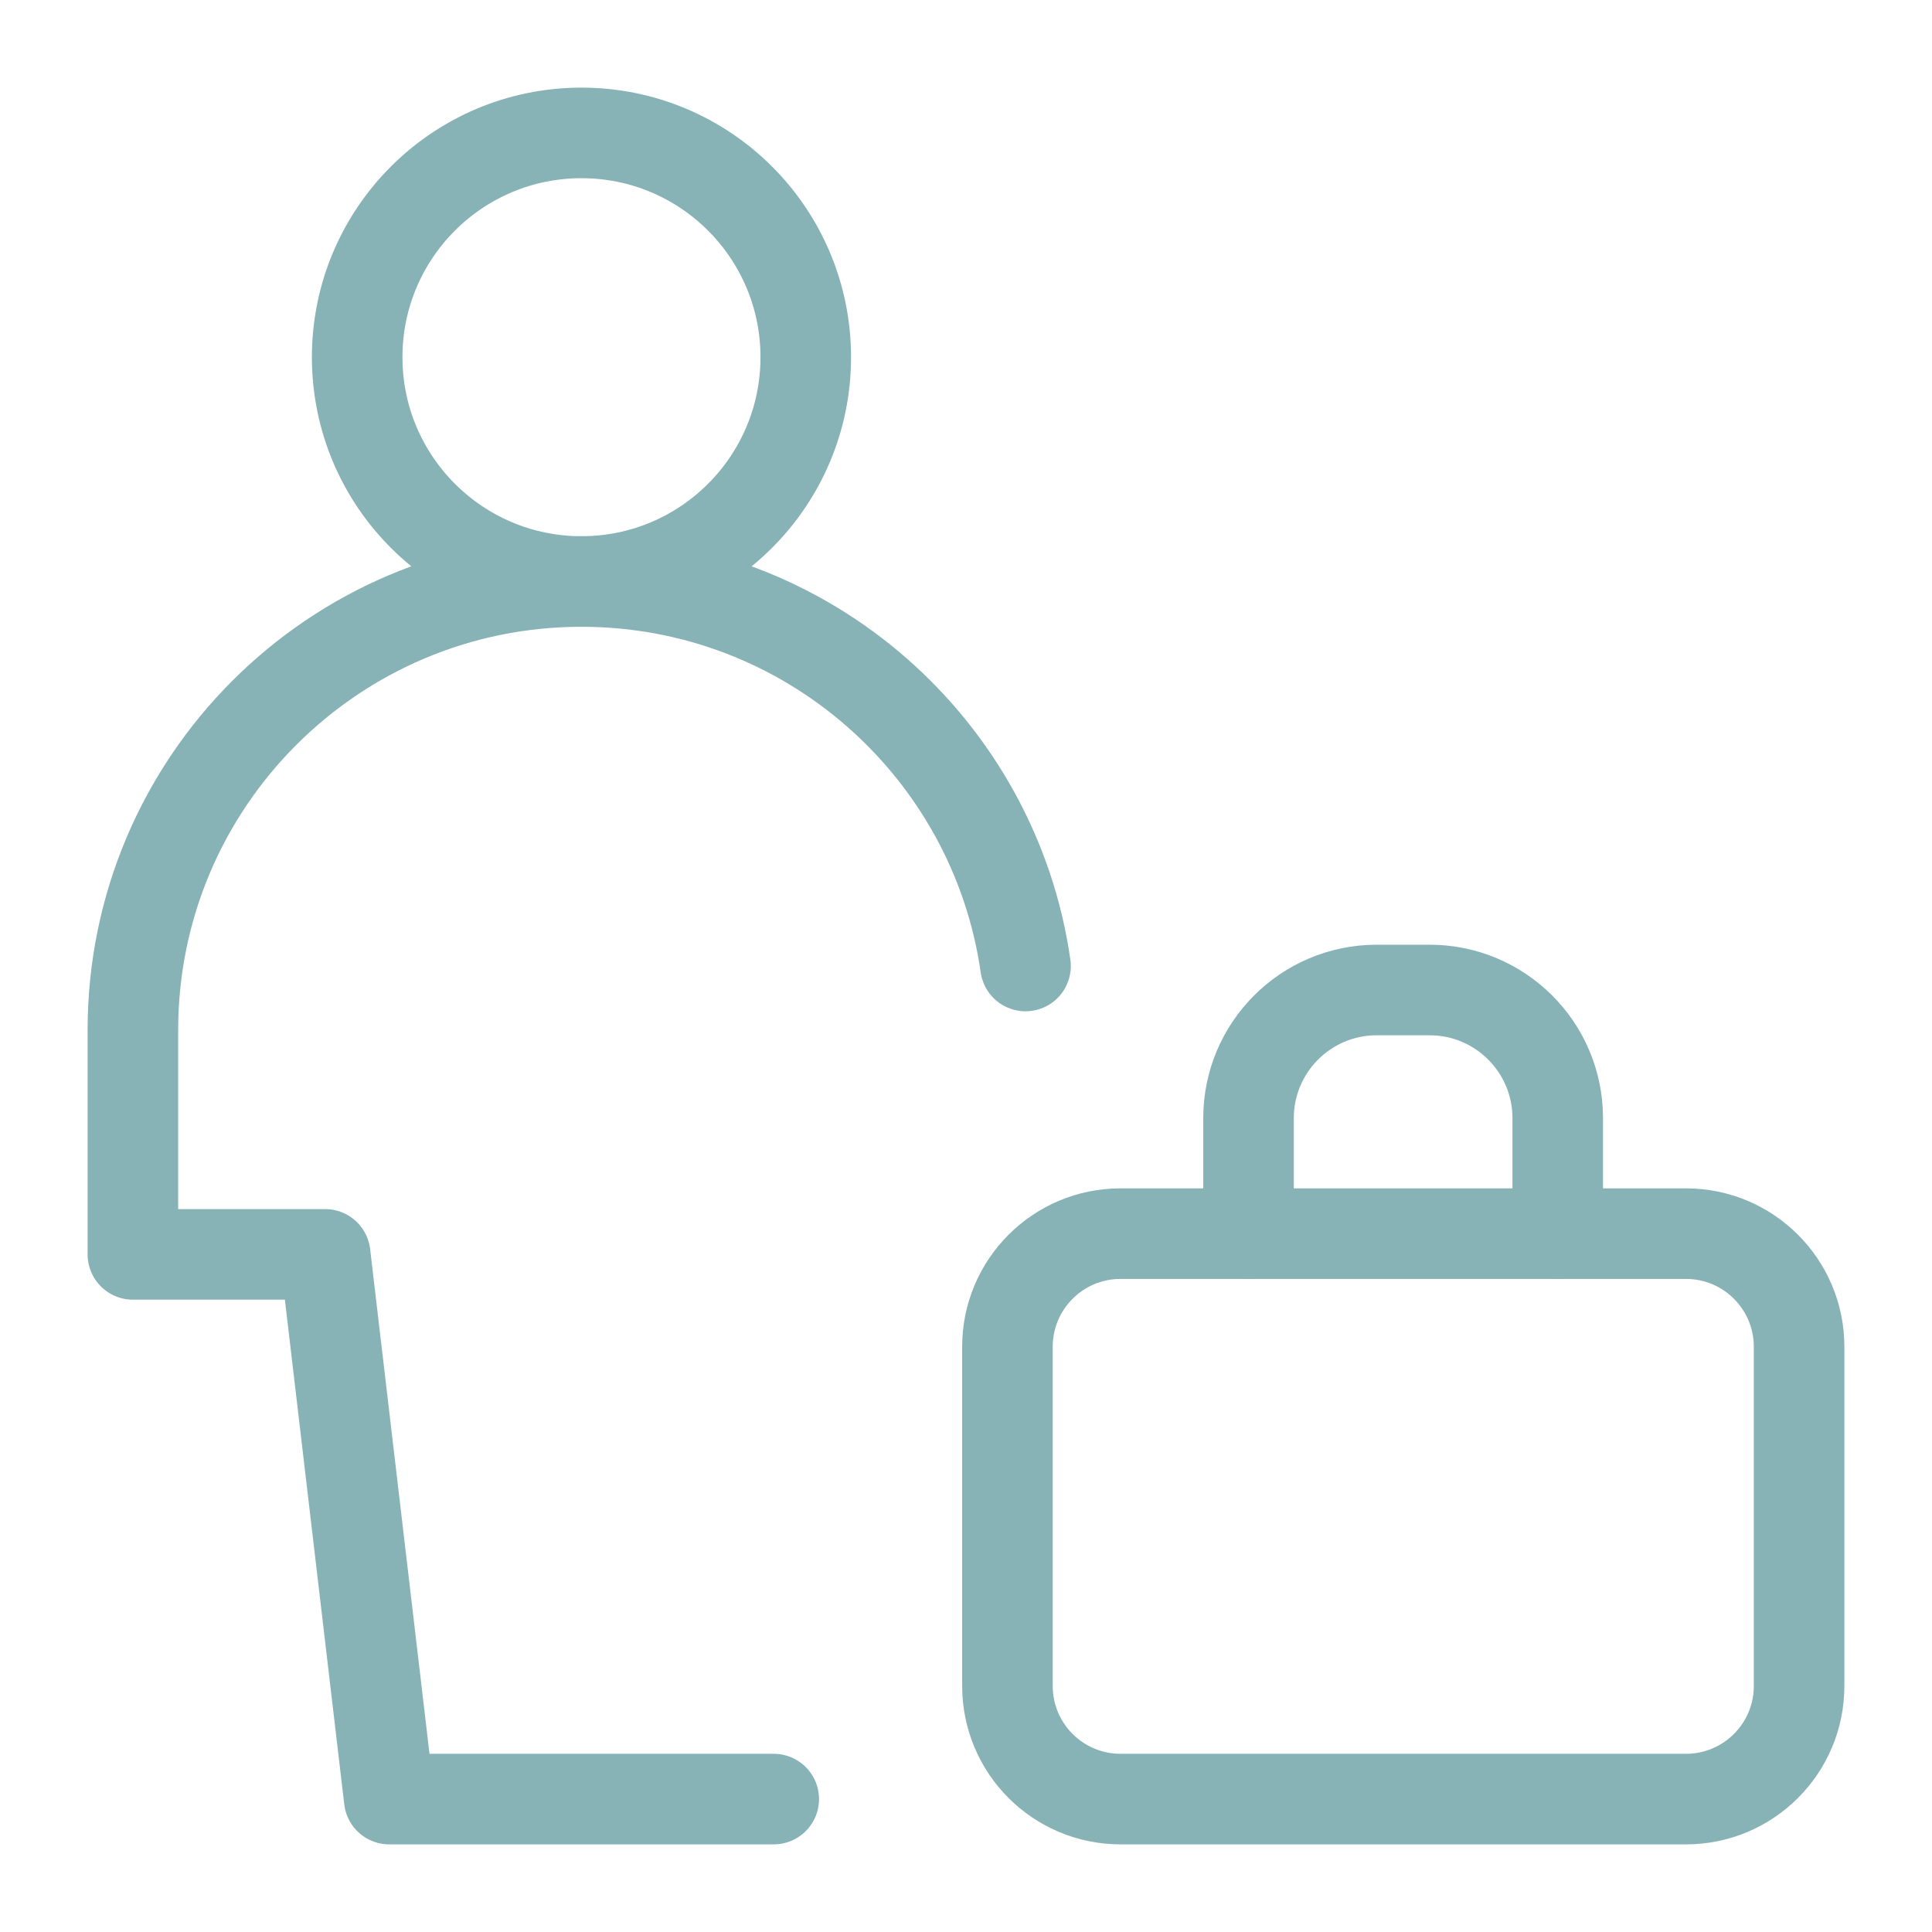
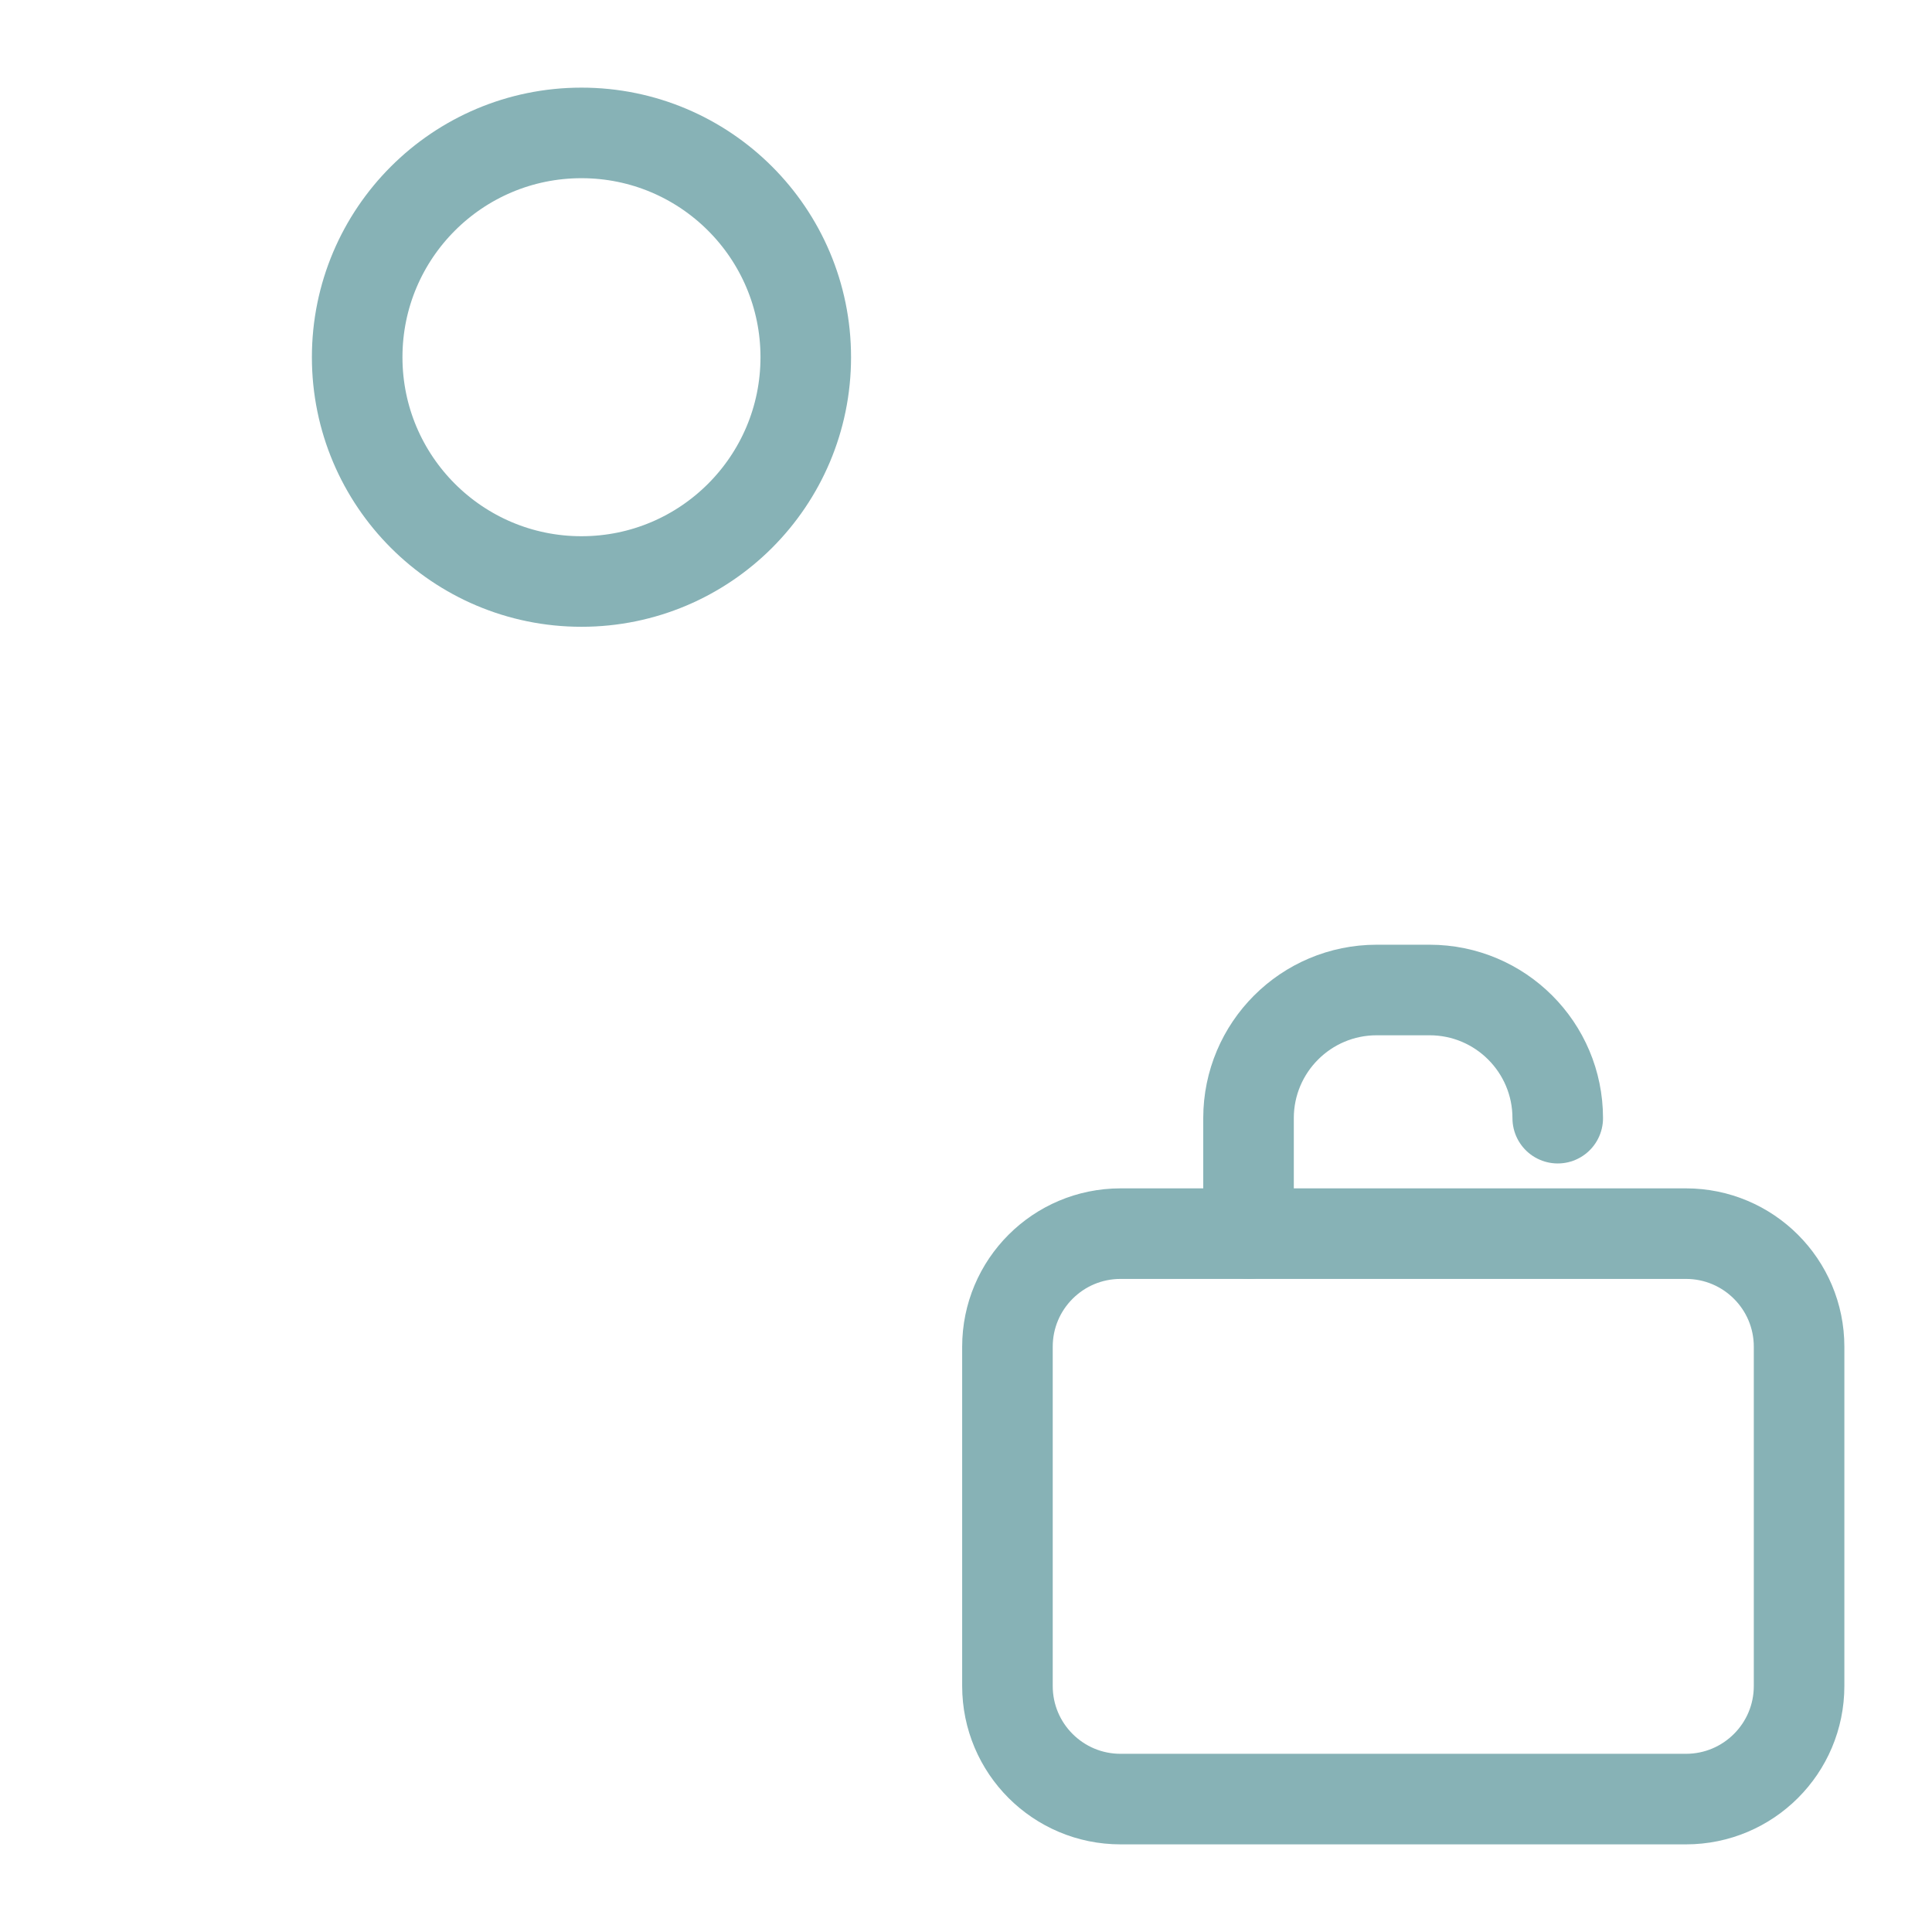
<svg xmlns="http://www.w3.org/2000/svg" width="64" height="64" viewBox="0 0 64 64" fill="none">
  <path d="M19.262 19.263C23.366 19.263 26.692 15.936 26.692 11.833C26.692 7.729 23.366 4.403 19.262 4.403C15.159 4.403 11.832 7.729 11.832 11.833C11.832 15.936 15.159 19.263 19.262 19.263Z" stroke="#87B2B6" stroke-width="3" stroke-linecap="round" stroke-linejoin="round" />
-   <path d="M25.631 59.597H12.894L10.771 41.553H4.402V34.123C4.402 25.916 11.055 19.263 19.262 19.263C26.749 19.263 32.942 24.799 33.972 32" stroke="#87B2B6" stroke-width="3" stroke-linecap="round" stroke-linejoin="round" />
  <path d="M33.373 44.612C33.373 42.543 35.05 40.866 37.119 40.866H55.85C57.919 40.866 59.597 42.543 59.597 44.612V55.851C59.597 57.92 57.919 59.597 55.85 59.597H37.119C35.05 59.597 33.373 57.92 33.373 55.851V44.612Z" stroke="#87B2B6" stroke-width="3" stroke-linecap="round" stroke-linejoin="round" />
-   <path d="M41.359 40.866V37.041C41.359 34.696 43.26 32.795 45.605 32.795H47.357C49.702 32.795 51.602 34.696 51.602 37.041V40.866" stroke="#87B2B6" stroke-width="3" stroke-linecap="round" stroke-linejoin="round" />
+   <path d="M41.359 40.866V37.041C41.359 34.696 43.26 32.795 45.605 32.795H47.357C49.702 32.795 51.602 34.696 51.602 37.041" stroke="#87B2B6" stroke-width="3" stroke-linecap="round" stroke-linejoin="round" />
</svg>